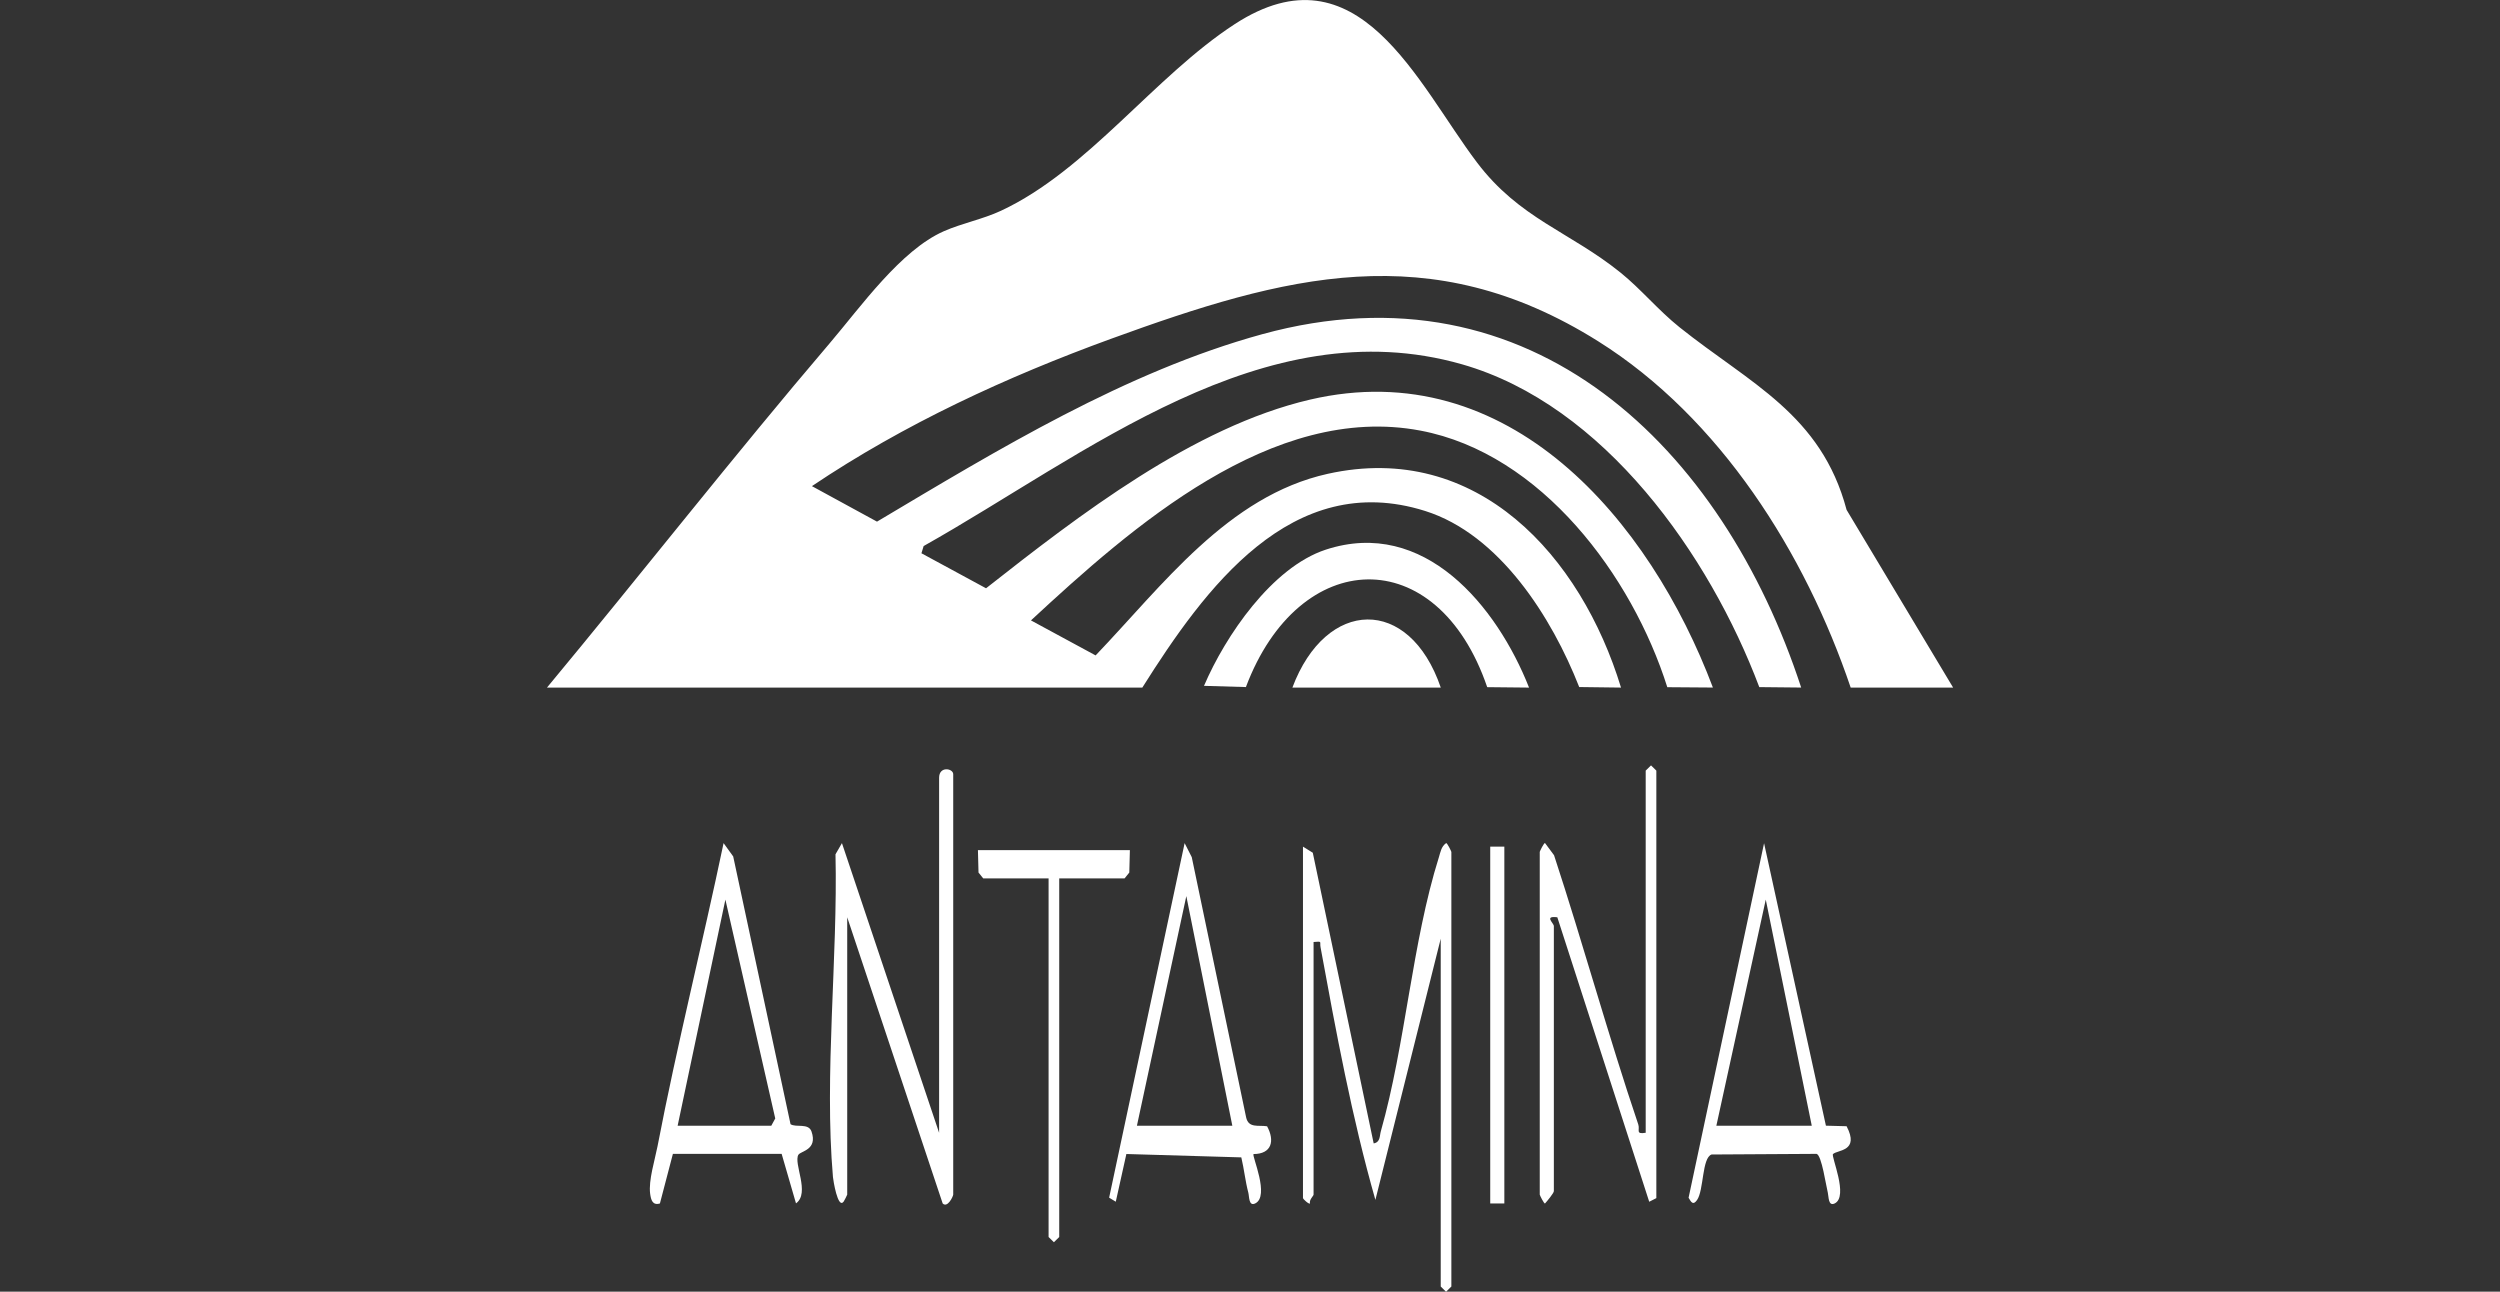
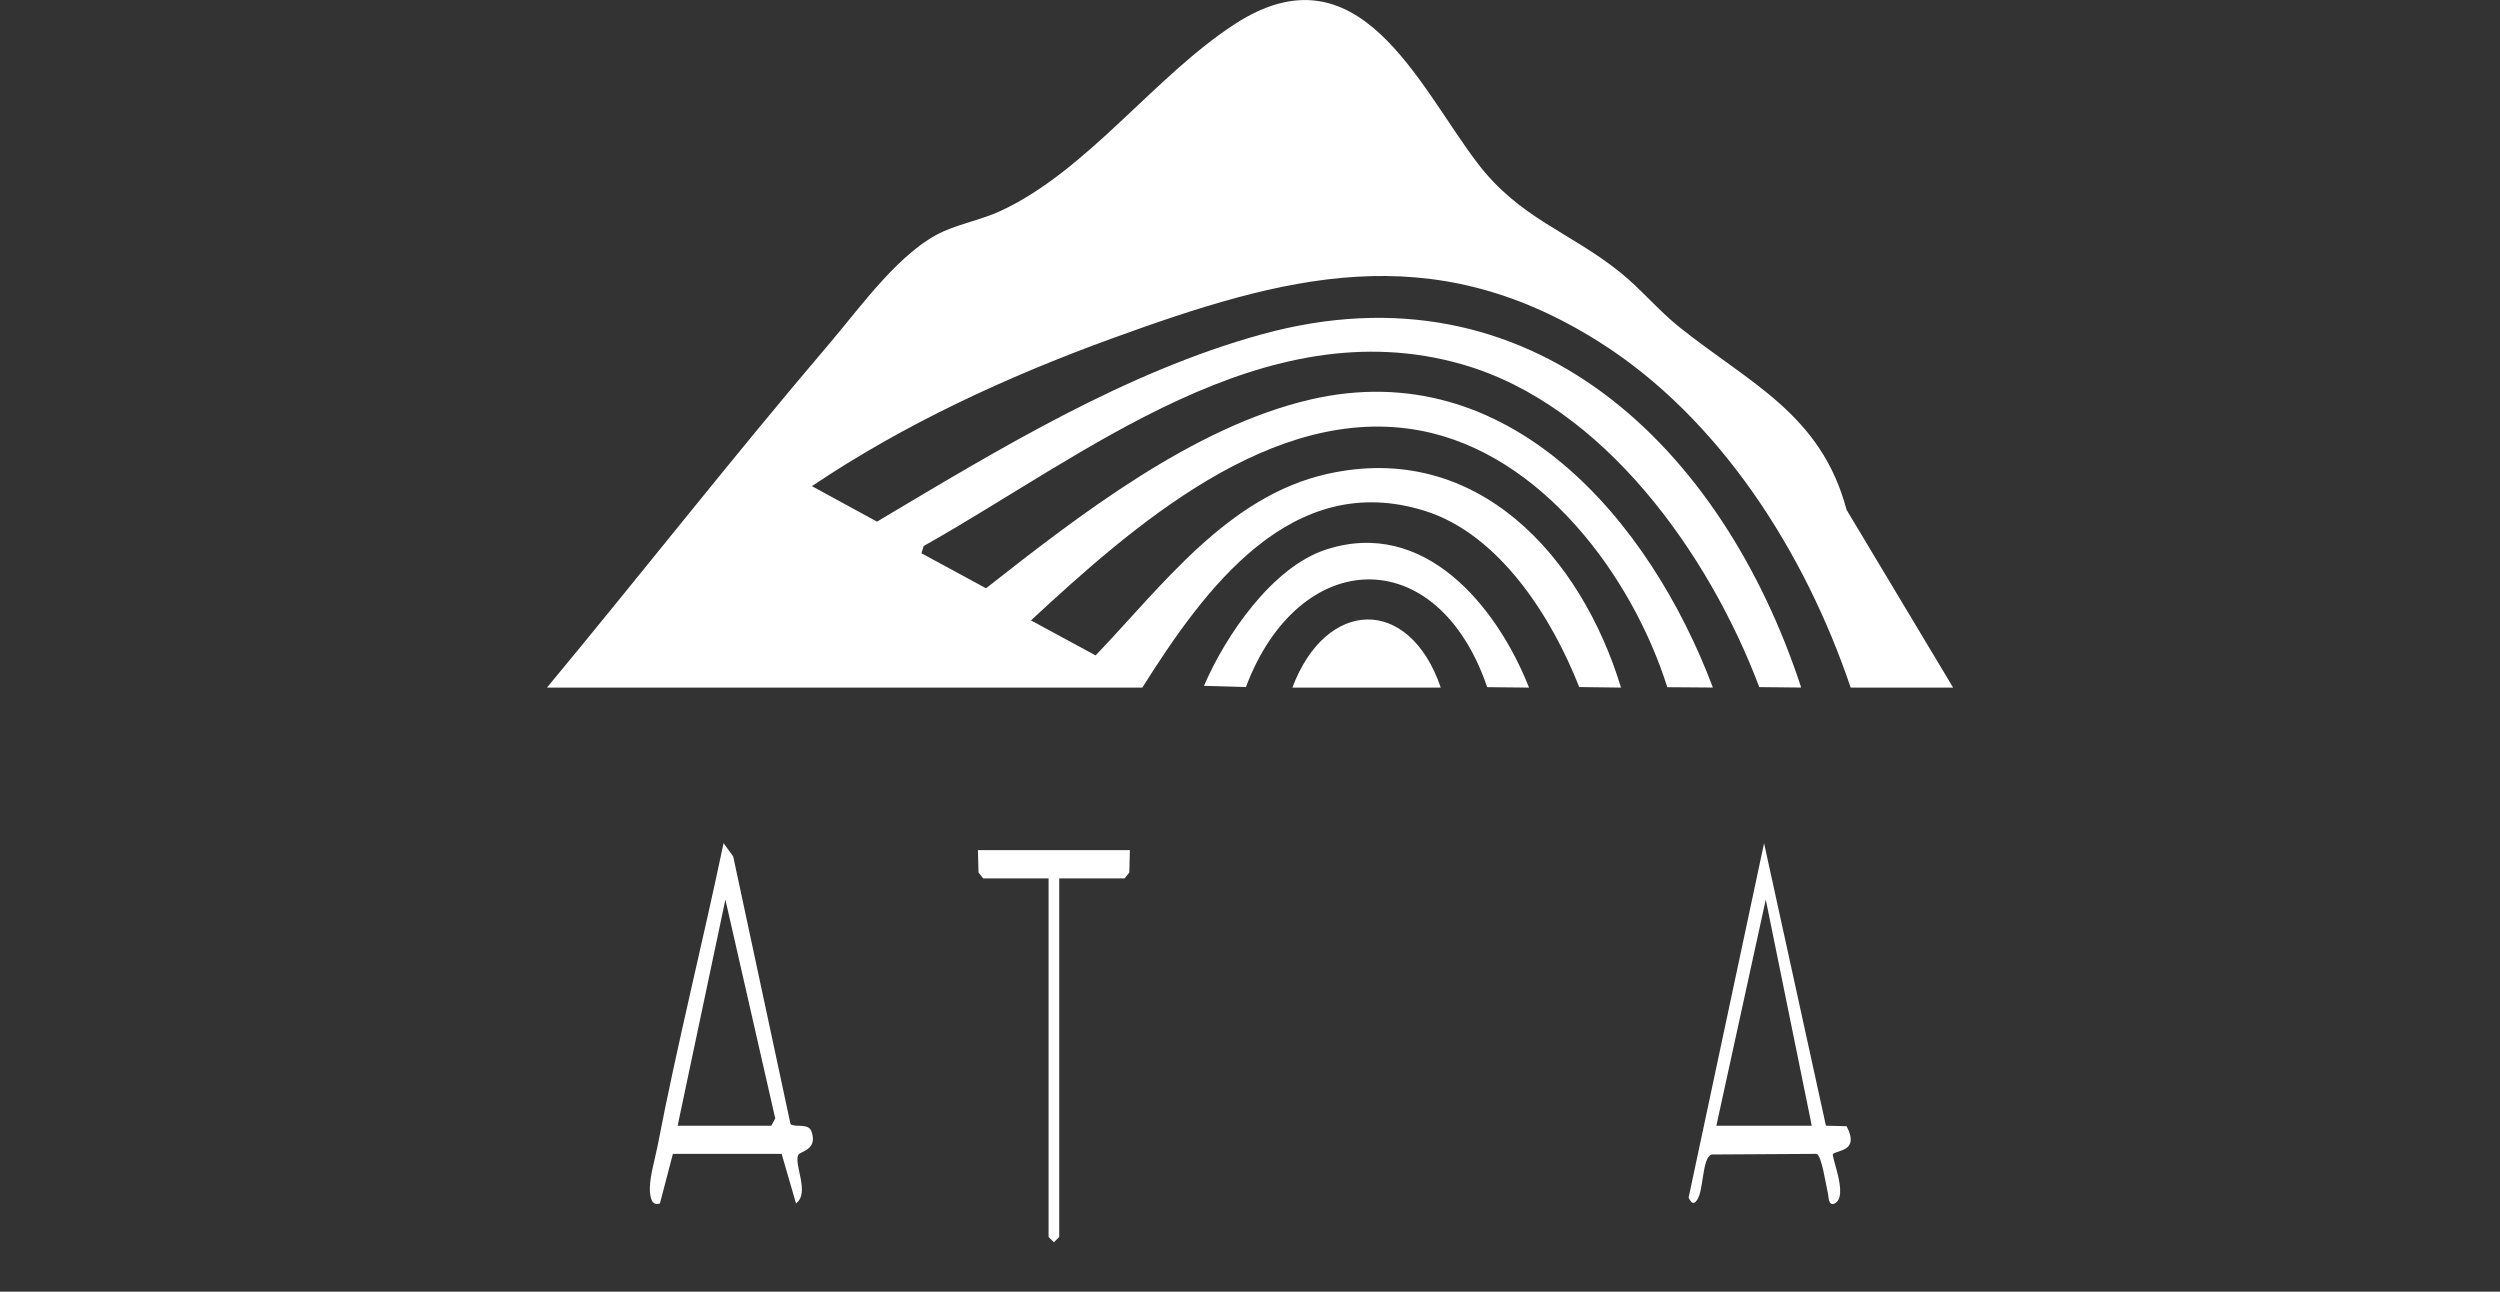
<svg xmlns="http://www.w3.org/2000/svg" id="Layer_1" viewBox="0 0 512 264.54">
  <rect x="0" y="0" width="512" height="264.54" fill="#333333" stroke="none" />
  <defs>
    <style>.cls-1{fill:#fff;}</style>
  </defs>
  <g id="bKMBjh">
    <path class="cls-1" d="M400,140.82h-20.98c-9.31-27.52-26.72-55.24-51.72-70.93-34.44-21.61-64.19-13.45-99.69-.53-21.45,7.81-42.48,17.52-61.33,30.2l13.33,7.27c24.72-14.71,50.9-30.7,78.91-38.39,55.2-15.15,94.31,23.31,110.36,72.37l-8.58-.09c-10.2-27.07-31.78-57.79-60.88-66.11-40.63-11.61-77.15,18.61-110.26,37.22l-.45,1.48,13.23,7.17c18.97-14.91,42.43-33.06,66.36-38.64,40.71-9.49,69.6,24.74,82.5,58.97l-9.34-.07c-7.18-22.75-25.77-47.86-50.56-52.55-30.33-5.75-59.19,19.82-79.76,38.87l13.24,7.17c13.67-14.27,27.08-32.65,47.54-37.19,30.66-6.8,51.89,16.92,60.06,43.78l-8.56-.11c-5.57-14.21-16.3-31.27-31.58-36.07-27.35-8.6-45.16,15.99-57.9,36.19h-121.93c19.41-23.38,38.19-47.4,57.91-70.53,6.37-7.48,14.55-19.06,23.37-22.94,3.75-1.65,7.94-2.44,11.72-4.2,17.75-8.28,31.4-27.52,47.88-38.23,25.29-16.42,37.39,12.21,49.57,28.31,8.74,11.57,19,14.18,29.47,22.63,4.09,3.3,7.72,7.7,12.02,11.14,14.43,11.54,29.02,17.82,34.23,37.41l21.83,36.42Z" />
-     <path class="cls-1" d="M295.07,192.2l-13.39,53.54c-4.83-16.95-8.05-34.38-11.23-51.73-.22-1.2.46-1.24-1.43-1.09v51.74c0,.25-.95,1.07-.73,1.81-.27.21-1.44-.95-1.44-1.08v-72l2.01,1.25,12.47,59.53c1.39-.25,1.19-1.51,1.47-2.5,5.04-17.78,6.39-38.63,11.89-56.13.33-1.06.48-2.16,1.47-2.87.21-.1,1.08,1.7,1.08,1.81v89l-1.09,1.07-1.09-1.07v-71.27Z" />
-     <path class="cls-1" d="M195.22,244.66c-.07.49-1.19,2.77-2.16,1.81l-19.55-58.61v56.8c0,.08-.62,1.29-.73,1.43-1.21,1.6-2.14-4.45-2.19-5.02-1.81-20.88,1.01-45.01.52-66.11l1.32-2.29,19.9,59.33v-72.72c0-2.44,2.89-1.93,2.89-.72v86.11Z" />
    <path class="cls-1" d="M313.16,140.82l-8.58-.09c-10.24-29.97-38.56-28.87-49.42-.02l-8.58-.25c4.37-10.24,13.94-24.28,24.93-27.89,20.17-6.62,35.05,11.57,41.64,28.25Z" />
-     <path class="cls-1" d="M339.21,245.38l-1.45.74-18.82-58.26c-2.8-.35-.71,1.18-.71,1.81v54.27c0,.39-1.36,2.04-1.81,2.53-.2.1-1.08-1.7-1.08-1.81v-70.19c0-.11.87-1.9,1.08-1.81l1.85,2.49c6,18.29,11.09,36.91,17.25,55.14.38,1.13-.64,2.06,1.52,1.7v-74.17l1.09-1.07,1.09,1.07v87.56Z" />
    <path class="cls-1" d="M163.52,236.47c-1.08,1.79,2.45,7.86-.5,9.98l-2.94-10.14h-22.27s-2.66,10.16-2.66,10.16c-1.51.45-1.83-.73-2-2-.36-2.71.96-6.88,1.51-9.71,3.99-20.76,9.19-41.4,13.53-62.09l1.97,2.73,11.74,54.83c1.11.75,3.68-.3,4.3,1.51,1.3,3.77-2.21,3.98-2.68,4.75ZM138.78,230.55h19.18l.81-1.49-10.21-44.82-9.78,46.31Z" />
    <path class="cls-1" d="M373.95,230.54l4.23.11c2.72,5.19-1.86,4.81-2.78,5.7-.45.44,3.24,8.68.35,10.11-1.35.66-1.22-1.41-1.41-2.17-.37-1.42-1.26-7.73-2.31-7.98l-21.5.13c-1.99.68-1.57,7.34-2.98,9.33-.81,1.15-1.2.44-1.73-.47l15.46-72.61,12.67,57.87ZM371.05,230.55l-9.42-46.31-10.12,46.31h19.54Z" />
-     <path class="cls-1" d="M259.5,230.66c1.63,3.01.93,5.68-2.78,5.69-.37.37,3.38,8.63.35,10.11-1.35.66-1.21-1.42-1.41-2.18-.63-2.39-.87-4.86-1.44-7.25l-23.54-.69-2.17,9.77-1.36-.83,15.46-72.61,1.46,2.87,11.13,53.27c.49,2.3,2.52,1.57,4.3,1.85ZM252.38,230.55l-9.42-47.03-10.12,47.03h19.54Z" />
    <polygon class="cls-1" points="231.4 174.11 231.28 178.7 230.31 179.9 216.93 179.9 216.93 253.34 215.84 254.41 214.75 253.34 214.75 179.9 201.37 179.9 200.4 178.7 200.28 174.11 231.4 174.11" />
    <path class="cls-1" d="M295.07,140.82h-30.39c6.88-18.33,23.94-18.87,30.39,0Z" />
-     <rect class="cls-1" x="305.2" y="173.39" width="2.89" height="73.08" />
  </g>
</svg>